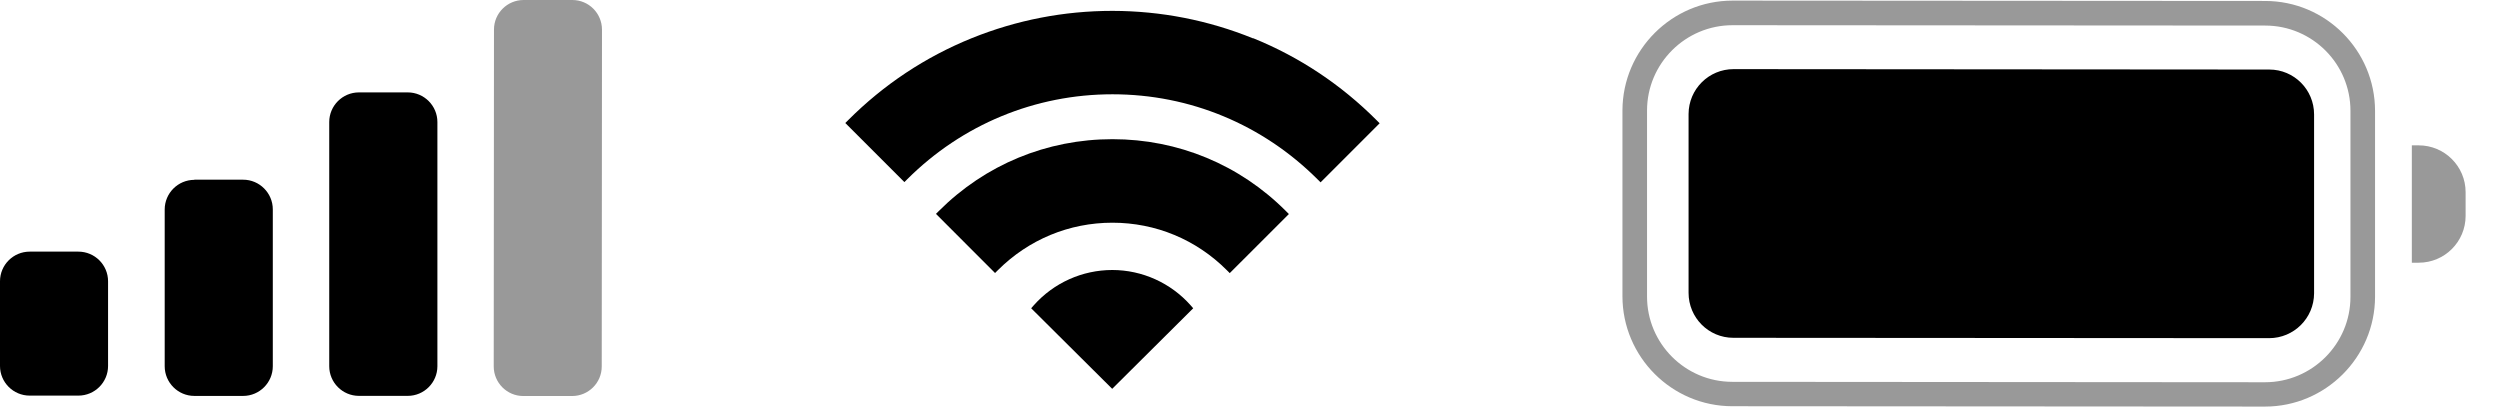
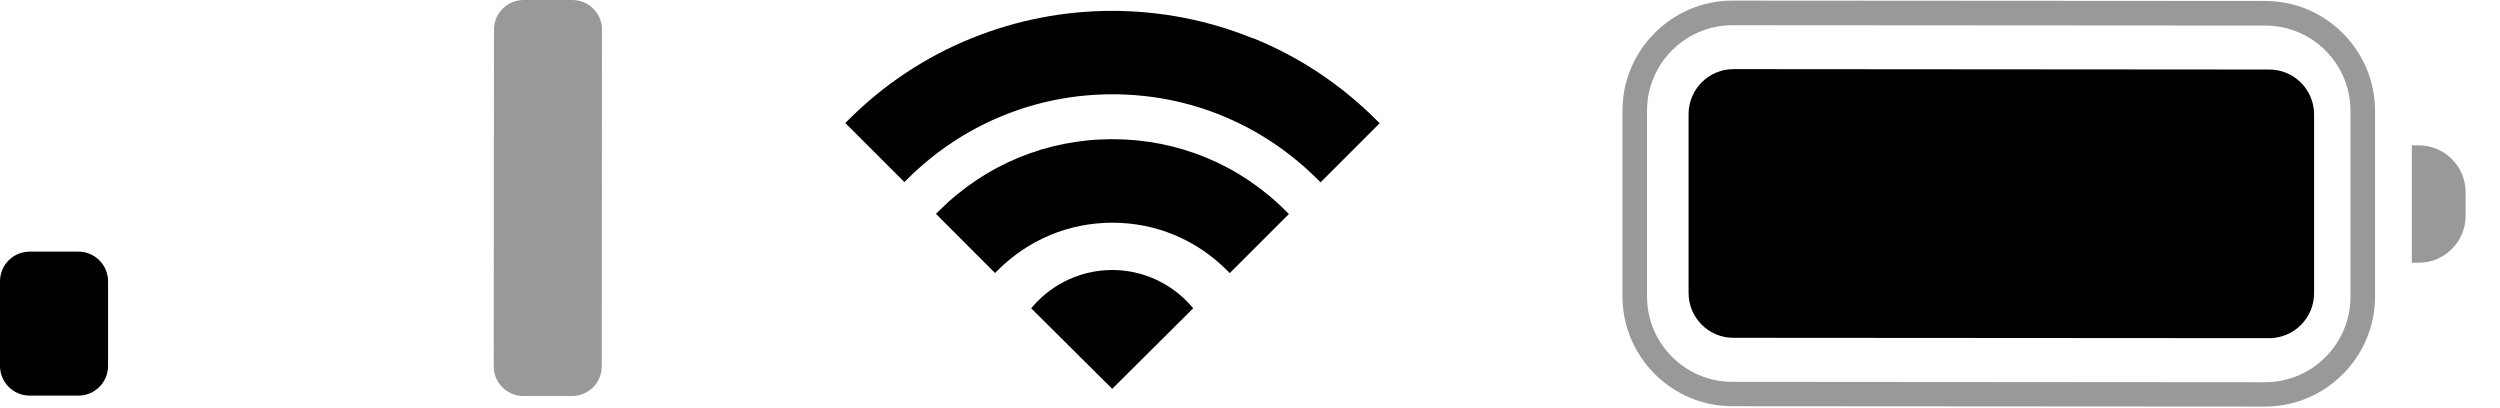
<svg xmlns="http://www.w3.org/2000/svg" width="49" height="8" viewBox="0 0 49 8" fill="none">
  <g opacity="0.4">
    <path d="M44.394 7.969L33.954 7.962C32.767 7.962 31.8 6.993 31.8 5.806V2.165C31.803 0.978 32.771 0.012 33.958 0.012L44.398 0.019C45.585 0.019 46.551 0.987 46.551 2.174V5.816C46.549 7.003 45.58 7.969 44.394 7.969ZM33.958 0.494C33.035 0.494 32.282 1.244 32.282 2.167V5.809C32.28 6.732 33.03 7.484 33.954 7.484L44.394 7.492C45.317 7.492 46.069 6.741 46.069 5.818V2.177C46.072 1.253 45.322 0.501 44.398 0.501L33.958 0.494Z" fill="black" />
  </g>
  <path d="M44.473 6.628L33.974 6.621C33.487 6.621 33.096 6.226 33.096 5.74V2.234C33.098 1.747 33.492 1.355 33.978 1.355L44.478 1.363C44.964 1.363 45.356 1.757 45.356 2.243V5.749C45.354 6.236 44.96 6.628 44.473 6.628Z" fill="black" />
  <g opacity="0.4">
    <path d="M47.272 2.849H47.407C47.913 2.849 48.326 3.259 48.326 3.767V4.23C48.326 4.738 47.915 5.149 47.407 5.149H47.272V2.851V2.849Z" fill="black" />
  </g>
  <path d="M1.536 4.932H0.582C0.261 4.932 0 5.192 0 5.513V7.173C0 7.494 0.261 7.754 0.582 7.754H1.536C1.857 7.754 2.118 7.494 2.118 7.173V5.513C2.118 5.192 1.857 4.932 1.536 4.932Z" fill="black" />
-   <path d="M3.809 3.522H4.766C5.086 3.522 5.347 3.784 5.347 4.104V7.178C5.347 7.499 5.086 7.76 4.766 7.76H3.809C3.489 7.76 3.228 7.499 3.228 7.178V4.106C3.228 3.786 3.489 3.525 3.809 3.525V3.522Z" fill="black" />
-   <path d="M7.035 1.811H7.992C8.312 1.811 8.573 2.072 8.573 2.392V7.178C8.573 7.498 8.312 7.759 7.992 7.759H7.035C6.714 7.759 6.453 7.498 6.453 7.178V2.392C6.453 2.072 6.714 1.811 7.035 1.811Z" fill="black" />
  <path opacity="0.4" d="M11.22 0H10.263C9.943 0 9.682 0.259 9.682 0.579L9.677 7.181C9.677 7.501 9.936 7.762 10.256 7.762H11.213C11.533 7.762 11.794 7.504 11.794 7.183L11.799 0.582C11.799 0.261 11.54 0 11.218 0H11.22Z" fill="black" />
  <path d="M24.56 0.752C23.682 0.396 22.756 0.215 21.805 0.213C20.853 0.213 19.927 0.393 19.049 0.747C18.139 1.115 17.323 1.656 16.625 2.354L16.568 2.411L17.726 3.569L17.783 3.512C18.859 2.44 20.288 1.848 21.805 1.848C23.324 1.848 24.75 2.442 25.826 3.517L25.883 3.574L27.041 2.416L26.984 2.359C26.286 1.659 25.47 1.117 24.563 0.749L24.56 0.752Z" fill="black" />
  <path d="M21.803 2.728C20.519 2.728 19.311 3.226 18.402 4.135L18.345 4.192L19.503 5.351L19.56 5.294C20.161 4.695 20.956 4.365 21.803 4.365C22.651 4.365 23.446 4.695 24.046 5.296L24.103 5.353L25.262 4.195L25.205 4.138C24.298 3.228 23.09 2.728 21.806 2.728H21.803Z" fill="black" />
  <path d="M21.801 5.292C21.213 5.292 20.652 5.544 20.261 5.985L20.211 6.042L21.799 7.621L23.387 6.042L23.337 5.985C22.948 5.546 22.388 5.292 21.801 5.292Z" fill="black" />
</svg>